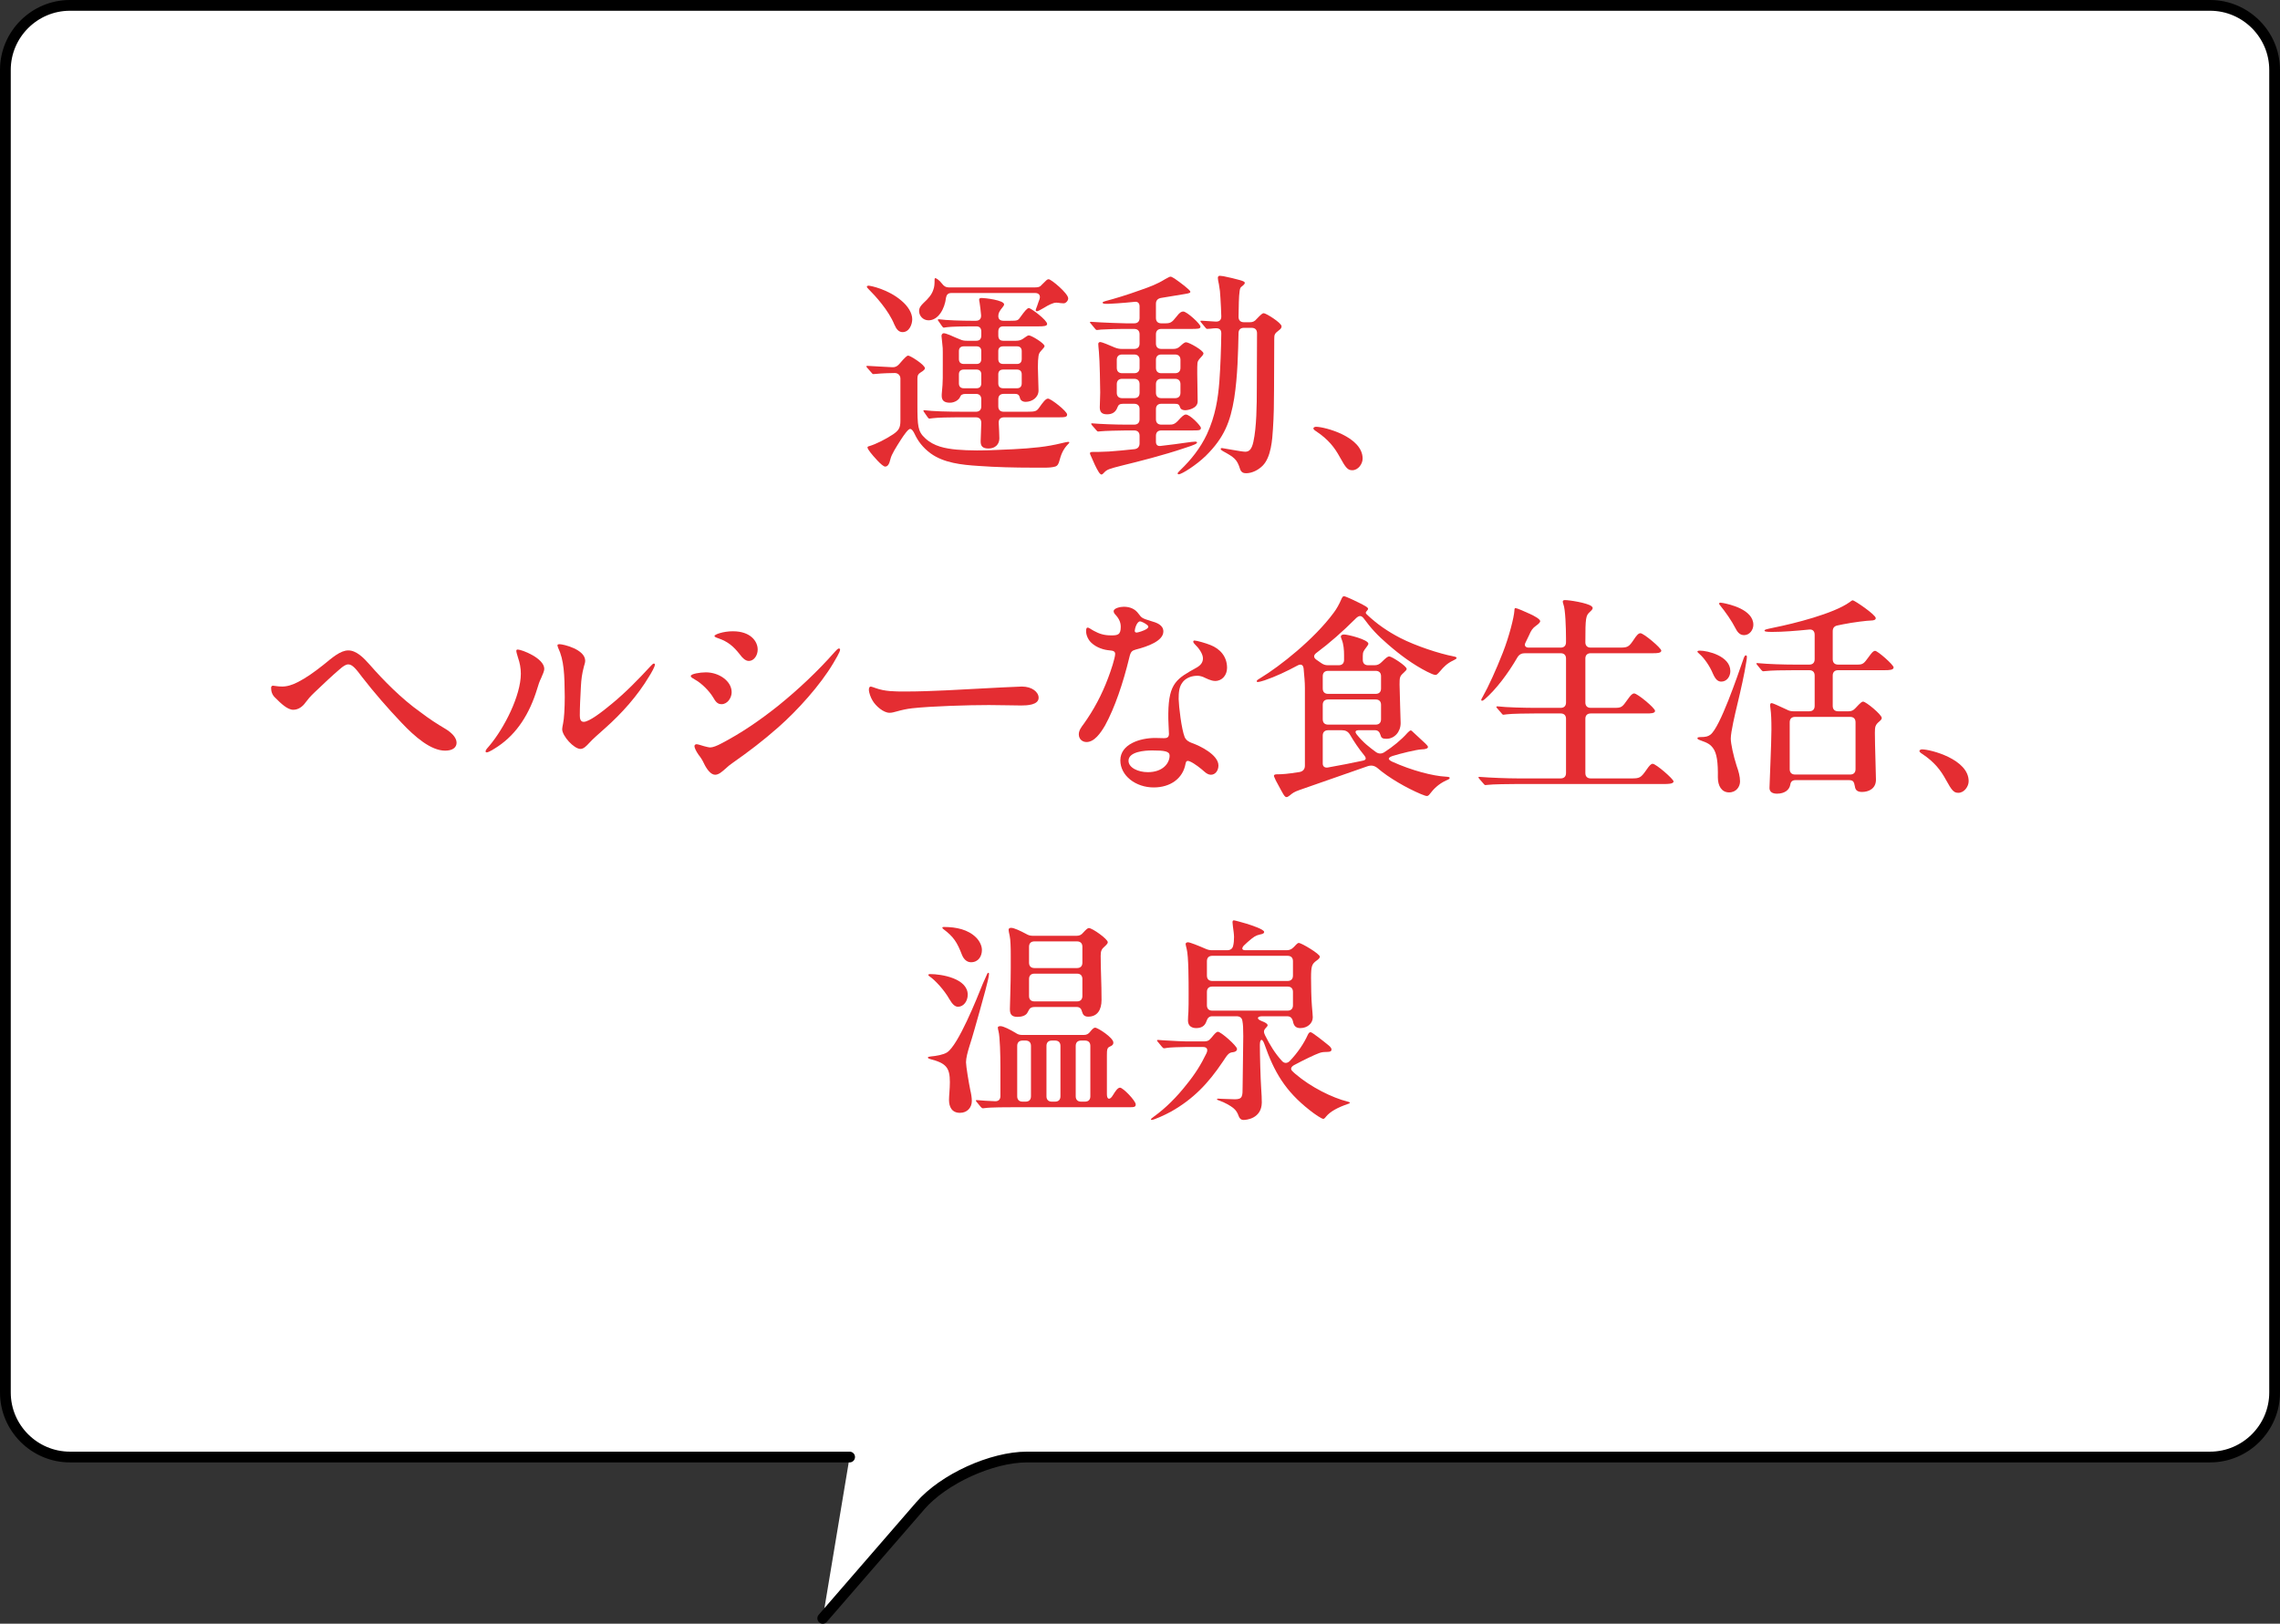
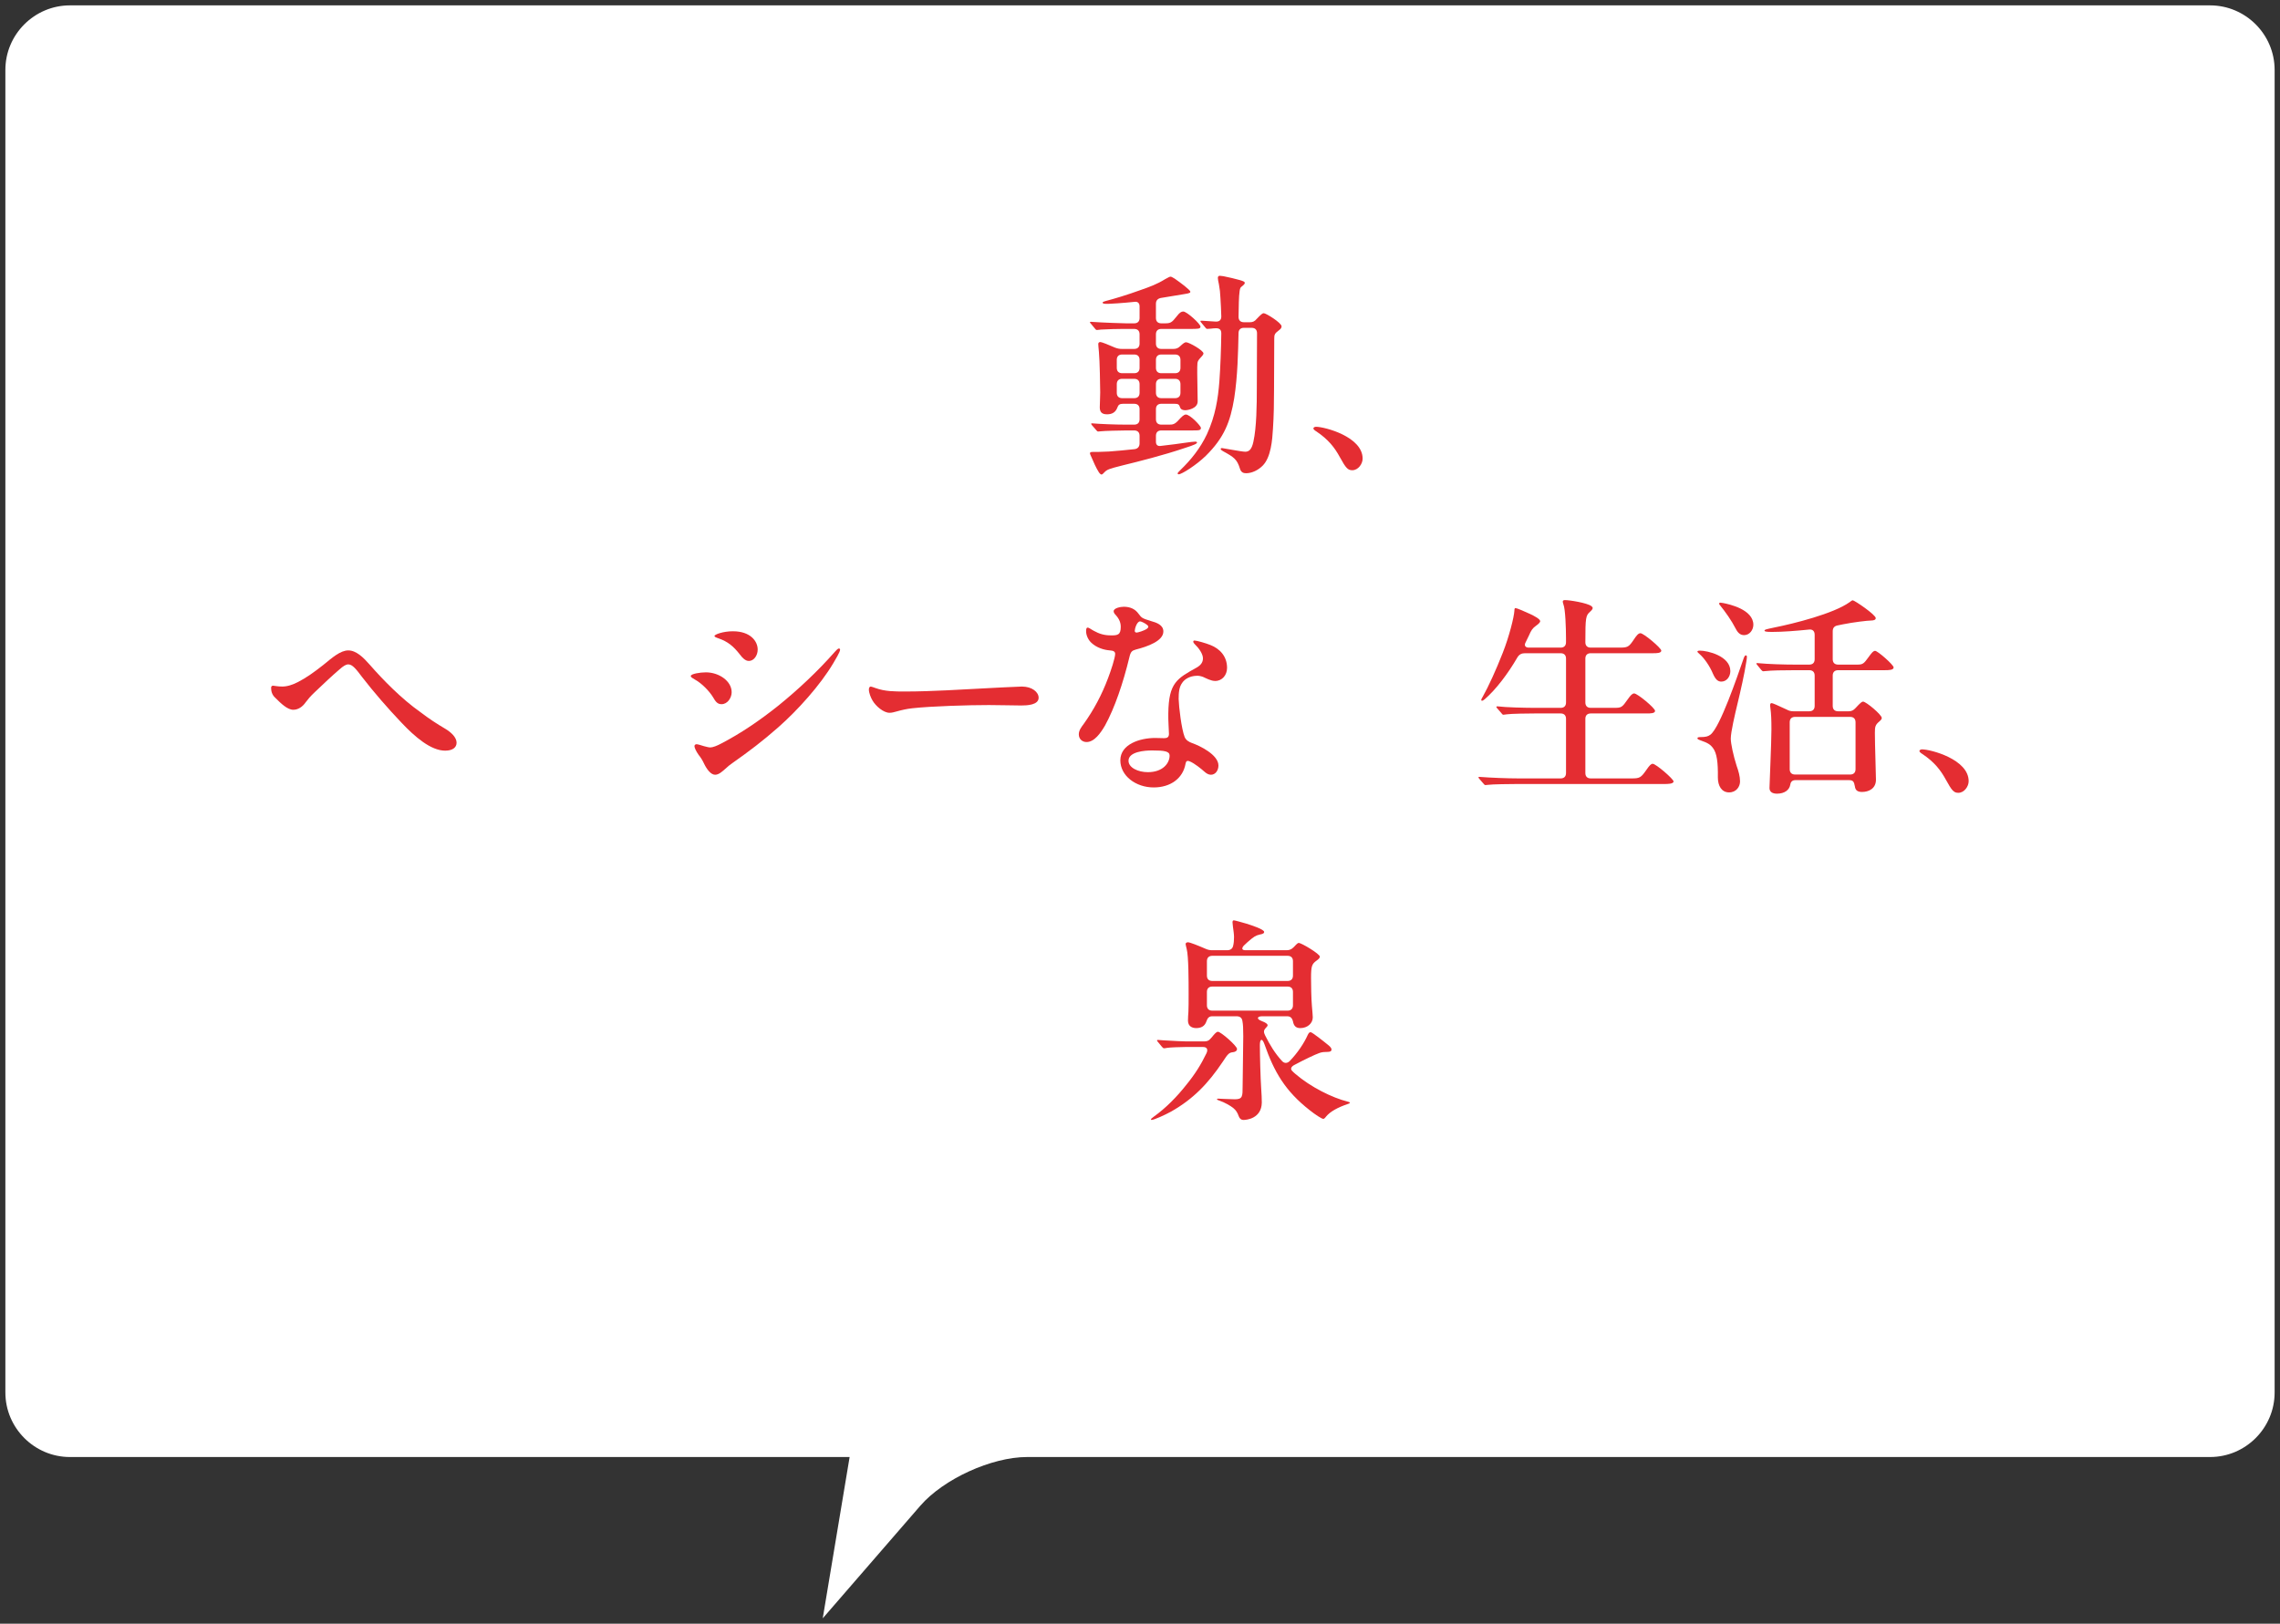
<svg xmlns="http://www.w3.org/2000/svg" id="_レイヤー_2" data-name="レイヤー_2" viewBox="0 0 212 151">
  <rect x="0" y="0" width="212" height="151" fill="#333333" stroke="none" />
  <defs>
    <style>
      .cls-1 {
        fill: none;
        stroke: #000;
        stroke-linecap: round;
        stroke-linejoin: round;
      }

      .cls-2 {
        fill: #fff;
      }

      .cls-3 {
        fill: #e42d32;
      }
    </style>
  </defs>
  <g id="_写真_x30FB_画像" data-name="写真_x30FB_画像">
    <g>
      <g>
        <path class="cls-2" d="M79,135.5H6.5c-3.3,0-6-2.7-6-6V6.5C.5,3.2,3.2.5,6.5.5h199c3.3,0,6,2.7,6,6v123c0,3.3-2.7,6-6,6h-110c-3.3,0-7.768,2.04-9.93,4.534l-9.07,10.466" />
-         <path class="cls-1" d="M79,135.5H6.5c-3.3,0-6-2.7-6-6V6.5C.5,3.2,3.2.5,6.5.5h199c3.3,0,6,2.7,6,6v123c0,3.3-2.7,6-6,6h-110c-3.3,0-7.768,2.04-9.93,4.534l-9.07,10.466" />
      </g>
      <g>
-         <path class="cls-3" d="M95.983,43.49c-1.62,0-3.38-.04-5.001-.16-1.58-.1-3.221-.28-4.441-1.16-.74-.54-1.2-1.18-1.48-1.78-.14-.3-.28-.5-.44-.5-.18,0-.58.58-.84.98-.46.72-.88,1.38-.98,1.801-.12.54-.28.72-.5.72-.28,0-1.14-1.02-1.36-1.3-.16-.2-.28-.4-.28-.48,0-.06.06-.1.16-.12.66-.2,1.521-.64,2.221-1.1.52-.36.68-.6.68-1.26v-3.921c0-.3-.22-.52-.521-.52-1.24.02-1.46.06-1.98.1-.08,0-.12-.04-.18-.12l-.4-.46c-.02-.02-.08-.08-.08-.14,0-.04.04-.04.06-.04h.14c.52.04,1.541.08,2.181.12.26.02.46-.06.66-.28.56-.66.74-.8.84-.8.2,0,1.561.86,1.561,1.18,0,.1-.12.22-.42.4-.22.14-.28.28-.28.56v2.381c0,2.04.04,2.541.72,3.161.8.76,1.88.96,2.92,1.06,1.101.1,2.621.1,4.021.02,1.661-.06,3.421-.16,4.721-.4.72-.12,1.44-.34,1.64-.34.08,0,.1.02.1.06s-.02.06-.1.14c-.5.5-.68,1.04-.82,1.56-.06.24-.16.48-.4.54-.28.08-.6.1-.98.1h-1.141ZM83.161,30.188c-.54-1.34-1.78-2.681-2.42-3.321-.1-.1-.14-.16-.14-.2,0-.08.1-.1.16-.1.18,0,1.84.34,3.061,1.4.6.5,1,1.14,1,1.72,0,.46-.26,1.2-.9,1.2-.36,0-.58-.28-.76-.7ZM85.461,28.927c0-.32.18-.52.4-.74.48-.44.78-.8.92-1.24.1-.26.12-.5.12-.96,0-.08.02-.12.08-.12.06,0,.36.18.601.5.18.24.36.36.62.36h8.042c.24,0,.42-.04.52-.14l.16-.16c.34-.34.44-.46.58-.46.24,0,1.82,1.32,1.82,1.781,0,.22-.22.46-.42.46-.08,0-.12,0-.3-.02-.18-.04-.3-.04-.4-.04-.28,0-.72.22-1.1.46-.38.22-.6.34-.68.34-.1,0-.12-.06-.12-.12,0-.04.06-.18.14-.4.06-.2.14-.4.22-.62.1-.34-.06-.56-.42-.56h-7.782c-.42,0-.46.3-.5.44-.12,1.04-.72,2.1-1.621,2.1-.54,0-.88-.44-.88-.86ZM91.182,41.05c0-.2.04-.84.06-1.72,0-.34-.18-.52-.5-.52h-1.801c-.52,0-1.8.02-2.2.08l-.32.04c-.06,0-.1-.04-.16-.12l-.32-.46c-.08-.1-.08-.14-.08-.16s.02-.04.06-.04h.04c.74.1,2.141.14,3.741.14h1.041c.32,0,.5-.18.5-.5v-.66c0-.32-.18-.5-.5-.5h-.94c-.32,0-.46.1-.52.26-.1.28-.5.56-.96.56-.52,0-.76-.2-.76-.64,0-.1,0-.18.02-.36.1-.92.08-1.64.08-2.561v-1.16c0-.22,0-.44-.06-.9-.02-.2-.06-.5-.06-.58,0-.12.06-.26.22-.26.08,0,.3.06.58.18.3.14.64.28.94.4.22.1.4.12.62.12h.88c.32,0,.46-.18.46-.5v-.34c0-.32-.14-.5-.46-.5h-.5c-.52,0-1.9.02-2.26.08-.14.02-.22.04-.26.04-.06,0-.1-.04-.16-.12l-.32-.46c-.06-.08-.08-.1-.08-.14,0-.04.02-.06.06-.06h.04c.68.1,2.201.14,3.041.14h.4c.32,0,.5-.18.48-.52-.04-.4-.08-.84-.14-1.18-.02-.08-.04-.18-.04-.28,0-.12.14-.14.24-.14.28,0,2.081.2,2.081.6,0,.06-.04.14-.14.26-.3.36-.4.56-.4.82,0,.28.16.44.48.44h.64c.66,0,.72-.02.96-.38.36-.5.6-.8.76-.8.2,0,1.7,1.12,1.7,1.48,0,.2-.34.22-.76.22h-3.32c-.32,0-.46.18-.46.5v.34c0,.32.14.5.46.5h1.18c.24,0,.42-.04.62-.16.08-.06.16-.12.26-.18.14-.1.24-.16.32-.16.24,0,1.46.74,1.46,1,0,.06-.08.18-.22.32-.2.22-.3.32-.34.58-.04.28-.06.58-.06,1.06,0,.4.06,1.76.06,2.16,0,.66-.601,1.06-1.201,1.06-.3,0-.48-.16-.52-.34-.06-.26-.16-.4-.46-.4h-1.06c-.32,0-.5.18-.5.5v.66c0,.32.18.5.5.5h2.16c.78,0,.9-.04,1.14-.38.34-.48.6-.84.82-.84.28,0,1.78,1.18,1.78,1.48,0,.26-.24.26-.92.26h-4.941c-.32,0-.521.18-.5.52.02.46.06,1.02.06,1.44,0,.54-.38.94-1,.94-.56,0-.74-.22-.74-.66ZM89.162,33.388c0,.3.16.46.46.46h1.181c.28,0,.44-.16.44-.46v-.74c0-.28-.16-.44-.44-.44h-1.181c-.3,0-.46.16-.46.44v.74ZM89.622,34.368c-.3,0-.46.16-.46.44v.84c0,.3.16.46.46.46h1.181c.28,0,.44-.16.44-.46v-.84c0-.28-.16-.44-.44-.44h-1.181ZM94.563,33.848c.28,0,.44-.16.44-.46v-.74c0-.28-.16-.44-.44-.44h-1.28c-.3,0-.46.16-.46.44v.74c0,.3.16.46.46.46h1.28ZM93.283,34.368c-.3,0-.46.16-.46.44v.84c0,.3.16.46.46.46h1.28c.28,0,.44-.16.44-.46v-.84c0-.28-.16-.44-.44-.44h-1.28Z" />
        <path class="cls-3" d="M101.54,42.03c.22,0,.96,0,1.58-.04.72-.06,1.541-.12,2.38-.22.3-.04.46-.24.46-.54v-.7c0-.32-.18-.5-.5-.5h-.76c-.521,0-2.041.04-2.361.08-.14.02-.2.02-.22.02-.08,0-.12-.04-.18-.12l-.4-.46c-.08-.1-.08-.12-.08-.14s.02-.04.06-.04h.04c.68.06,2.1.12,3.141.12h.76c.32,0,.5-.18.5-.5v-.94c0-.32-.18-.5-.5-.5h-1.04c-.3,0-.44.1-.52.34-.16.44-.48.64-.96.64-.5,0-.68-.22-.68-.66,0-.14.04-1.06.04-1.38,0-.44-.04-2.94-.12-3.761-.04-.38-.06-.68-.06-.74,0-.14.1-.18.2-.18.12,0,.82.28,1.36.52.22.08.4.12.62.12h1.16c.32,0,.5-.18.5-.5v-.86c0-.32-.18-.5-.5-.5h-1.06c-.4,0-1.44.02-2.021.06-.22.02-.32.04-.38.04-.08,0-.12-.04-.18-.12l-.38-.46c-.08-.08-.1-.12-.1-.14s.04-.04.08-.04h.06c1.12.08,2.94.14,3.241.14h.74c.32,0,.5-.18.5-.5v-1.08c0-.3-.18-.46-.46-.42-.56.06-1.06.1-1.62.14-.6.04-1,.06-1.14.04-.14,0-.22-.06-.22-.1s.02-.08.3-.16c.7-.18,1.98-.56,3.241-1.02.86-.3,1.52-.54,2.26-1,.36-.2.44-.24.52-.24.06,0,.16.04.38.18.52.36,1.46,1.06,1.46,1.22,0,.08-.02.14-.56.22l-2.18.36c-.3.06-.46.24-.46.54v1.32c0,.32.18.5.5.5h.3c.54,0,.66-.04,1.14-.66.26-.34.42-.44.6-.44.34,0,1.601,1.16,1.601,1.4,0,.22-.2.22-1.021.22h-2.62c-.32,0-.5.18-.5.5v.86c0,.32.18.5.5.5h1.12c.24,0,.44-.06.64-.26.24-.22.4-.36.54-.36.28,0,1.62.76,1.62,1.04,0,.06-.06.18-.22.34-.22.24-.32.36-.34.56s-.02.48-.02.92c0,.84.04,1.76.04,2.641,0,.68-.96.82-1.14.82-.2,0-.42-.04-.5-.28-.08-.26-.18-.32-.5-.32h-1.24c-.32,0-.5.18-.5.5v.94c0,.32.18.5.5.5h.68c.38,0,.561,0,.98-.48.2-.22.44-.46.62-.46.4,0,1.4,1.06,1.4,1.24,0,.24-.16.24-.88.24h-2.8c-.32,0-.5.18-.5.5v.56c0,.28.16.42.44.38,1.08-.12,1.76-.22,2.18-.28.52-.08.92-.12,1.041-.12.08,0,.16.02.16.08,0,.1-.2.22-1.16.52-1.94.66-4.321,1.26-5.721,1.6-1.36.34-1.48.4-1.74.66-.14.16-.22.2-.26.2-.06,0-.14-.06-.24-.2-.24-.36-.541-1.04-.68-1.38-.1-.2-.16-.36-.16-.4,0-.06.08-.12.2-.12ZM103.841,34.208c0,.32.18.5.5.5h1.12c.32,0,.5-.18.5-.5v-.74c0-.32-.18-.5-.5-.5h-1.12c-.32,0-.5.18-.5.5v.74ZM104.341,35.229c-.32,0-.5.18-.5.5v.8c0,.32.18.5.5.5h1.12c.32,0,.5-.18.5-.5v-.8c0-.32-.18-.5-.5-.5h-1.12ZM109.262,34.708c.32,0,.5-.18.5-.5v-.74c0-.32-.18-.5-.5-.5h-1.28c-.32,0-.5.18-.5.5v.74c0,.32.18.5.5.5h1.28ZM107.982,35.229c-.32,0-.5.18-.5.5v.8c0,.32.18.5.5.5h1.28c.32,0,.5-.18.5-.5v-.8c0-.32-.18-.5-.5-.5h-1.28ZM113.763,25.687c.34.06,1.26.28,1.52.36.34.1.46.16.46.26,0,.08-.06.16-.26.32-.14.1-.18.16-.22.44-.08.54-.08,1.42-.1,2.4,0,.32.18.5.5.5h.56c.26,0,.44-.08.62-.3.4-.42.54-.54.66-.54.22,0,1.66.9,1.66,1.22,0,.12-.04.22-.26.38-.4.3-.42.4-.42.82l-.02,4.701c0,1.16-.02,2.461-.1,3.621-.06,1.04-.18,2.661-.96,3.441-.4.4-.98.7-1.541.7-.24,0-.46-.08-.56-.4-.28-.9-.54-1.08-1.6-1.66-.14-.08-.2-.14-.2-.2s.06-.08.12-.08c.1,0,1.82.34,2.16.34s.6-.18.76-.92c.3-1.34.32-3.481.32-4.941,0-1.74.02-3.441.02-5.161,0-.32-.18-.5-.5-.5h-.72c-.32,0-.5.18-.5.5-.04,1.76-.08,3.981-.4,6.041-.36,2.181-.92,3.661-2.641,5.361-.88.86-2.24,1.72-2.521,1.72-.06,0-.1-.04-.1-.08,0-.06.06-.12.26-.32.98-.94,1.86-2.041,2.46-3.321.8-1.72,1.04-3.361,1.16-4.901.1-1.38.16-3.001.18-4.481,0-.34-.16-.48-.5-.48-.16,0-.32.02-.48.04-.2.02-.3.02-.32.02-.08,0-.12-.04-.18-.12l-.38-.46c-.02-.02-.08-.08-.08-.14,0-.04.04-.04.06-.04h.08c.36.02.84.06,1.26.08.36.02.54-.14.54-.48-.02-.54-.04-1.16-.08-1.72-.02-.48-.06-.82-.14-1.26-.06-.3-.1-.46-.1-.6,0-.12.06-.2.18-.2.06,0,.22.02.34.04Z" />
        <path class="cls-3" d="M125.741,43.73c-.42,0-.6-.2-1.16-1.22-.48-.88-1.06-1.641-2.201-2.401-.14-.08-.26-.2-.26-.26s.08-.16.24-.16c.8,0,4.341.92,4.341,2.961,0,.5-.42,1.08-.96,1.08Z" />
        <path class="cls-3" d="M34.372,61.808c1.24,1.42,2.961,3.181,4.721,4.421.84.64,1.52,1.08,2.3,1.54.54.32,1.061.8,1.061,1.3,0,.44-.36.74-1.061.74-1.32,0-2.8-1.26-4.081-2.621-1.201-1.26-2.561-2.821-3.641-4.221-.54-.72-.9-1.18-1.28-1.18-.22,0-.46.14-.84.48-.7.6-1.44,1.3-2.301,2.12-.42.4-.58.6-.84.94-.28.4-.68.68-1.14.68-.54,0-1.14-.58-1.66-1.1-.34-.3-.4-.66-.4-.94,0-.1.04-.2.18-.2.12,0,.4.08.84.08.5,0,.96-.16,1.48-.42.74-.38,1.48-.9,2.34-1.58.86-.7,1.6-1.36,2.34-1.36s1.42.68,1.98,1.32Z" />
-         <path class="cls-3" d="M50.331,63.028c-.18.36-.26.62-.38,1.02-.7,2.3-1.86,4.161-3.641,5.361-.34.22-.84.56-1.061.56-.06,0-.1-.04-.1-.1,0-.12.18-.32.36-.52,1.38-1.641,2.92-4.661,2.92-6.702,0-.52-.1-1.02-.26-1.48-.08-.26-.16-.52-.16-.64,0-.1.06-.12.14-.12.36,0,2.46.8,2.46,1.801,0,.2-.16.54-.28.82ZM60.354,62.908c-1.061,1.78-2.521,3.421-4.101,4.821-.58.52-1.14,1-1.46,1.36-.26.28-.52.56-.82.56-.6,0-1.701-1.2-1.701-1.84,0-.1.04-.3.08-.5.1-.44.16-1.48.16-2.5-.02-2.081-.06-3.401-.62-4.581-.02-.06-.06-.16-.06-.22s.06-.1.2-.1c.34,0,2.38.48,2.38,1.54,0,.16-.06.34-.12.54-.18.7-.24,1.14-.28,1.88-.06,1.1-.1,1.92-.1,2.681,0,.28.06.58.36.58.5,0,1.661-.88,2.641-1.7,1.24-1.02,2.4-2.201,3.561-3.461.14-.14.24-.26.32-.26.06,0,.1.04.1.1,0,.18-.3.72-.54,1.1Z" />
        <path class="cls-3" d="M68.032,64.368c0,.52-.38,1.12-.94,1.12-.36,0-.54-.2-.8-.66-.34-.56-1.041-1.28-1.661-1.621-.24-.14-.4-.22-.4-.34,0-.2.86-.34,1.4-.34,1.24,0,2.4.82,2.4,1.841ZM77.474,61.688c-1.2,2.021-3.301,4.361-5.121,5.961-1.46,1.28-2.641,2.181-4.261,3.321-.26.18-.4.3-.64.52-.32.28-.62.56-.96.56-.4,0-.78-.52-1.02-1.02-.16-.34-.3-.56-.52-.84-.24-.34-.38-.66-.38-.8,0-.1.08-.18.2-.18.1,0,.5.12.68.18.24.06.44.12.6.12.22,0,.64-.16,1.04-.38,1.801-.94,3.521-2.101,5.321-3.541,1.8-1.46,3.601-3.141,5.221-4.981.14-.14.26-.3.38-.3.06,0,.1.06.1.1,0,.24-.46.96-.64,1.28ZM68.152,58.707c1.62,0,2.3.92,2.3,1.7,0,.56-.36,1.06-.82,1.06-.32,0-.6-.28-.82-.58-.62-.8-1.141-1.22-2-1.521-.24-.08-.38-.14-.38-.22,0-.14.8-.44,1.721-.44Z" />
        <path class="cls-3" d="M91.273,64.028c.68-.04,3.48-.18,3.741-.18.96,0,1.56.52,1.56,1.04,0,.68-1.08.72-1.62.72-.74,0-2-.04-3.001-.04-1.88,0-5.321.1-7.141.3-.521.06-.96.16-1.46.3-.22.06-.42.12-.64.12-.56,0-1.28-.62-1.581-1.14-.16-.26-.34-.72-.34-1.02,0-.16.06-.28.18-.28.06,0,.26.08.44.14.88.32,1.78.32,2.741.32,2.521,0,5.461-.2,7.122-.28Z" />
        <path class="cls-3" d="M105.872,57.087c.28.38.34.42,1.12.66.58.16,1.18.38,1.18.98,0,.88-1.46,1.4-2.561,1.68-.36.1-.48.2-.6.72-.58,2.401-1.36,4.701-2.261,6.341-.42.72-1,1.54-1.72,1.54-.4,0-.72-.28-.72-.72,0-.36.24-.68.44-.94.96-1.34,1.7-2.741,2.28-4.281.26-.68.66-1.88.66-2.26,0-.22-.18-.3-.48-.32-.58-.04-1.24-.26-1.701-.68-.3-.26-.52-.7-.52-1.1,0-.12,0-.34.14-.34s.34.18.58.3c.5.28.98.42,1.541.42.7.02.96-.06.96-.8,0-.5-.24-.86-.58-1.22-.04-.06-.08-.14-.08-.22,0-.3.64-.42.94-.42.58,0,1.06.2,1.38.66ZM112.554,59.987c.86.34,1.541,1.041,1.541,2.121,0,.68-.46,1.22-1.101,1.22-.4,0-.82-.24-1.14-.38-.22-.08-.44-.12-.62-.1-.56.02-1.06.28-1.3.64-.3.4-.34.92-.34,1.52.02.72.26,2.781.56,3.541.14.3.38.44.7.56.7.24,2.44,1.08,2.44,2.081,0,.46-.28.86-.7.86-.22,0-.42-.12-.62-.3-.24-.22-.9-.76-1.34-.94-.28-.12-.36,0-.4.22-.24,1.36-1.4,2.2-2.961,2.2-1.66,0-3.101-1.08-3.101-2.521,0-1.5,1.82-2.08,3.241-2.08.32,0,.62.02.84.02.28,0,.44-.1.44-.4,0-.32-.08-1.28-.06-1.92.04-2.841.8-3.221,2.661-4.261.34-.2.56-.46.56-.84,0-.42-.38-.96-.78-1.34-.06-.06-.12-.14-.12-.22s.06-.1.12-.1c.2,0,1.101.26,1.48.42ZM107.113,69.79c-.64,0-2.181.1-2.181.96,0,.64.88,1.06,1.8,1.06,1.4,0,2.021-.84,2.021-1.541,0-.4-.46-.48-1.64-.48ZM105.512,58.667c0,.1.06.16.18.16.1,0,.68-.16.96-.36.08-.06.12-.12.12-.18s-.04-.12-.12-.18c-.2-.16-.54-.32-.64-.32-.3,0-.5.68-.5.88Z" />
-         <path class="cls-3" d="M119.171,73.59l-.54-1c-.1-.24-.18-.38-.18-.44,0-.1.12-.14.24-.14.58,0,1.021-.04,2.061-.2.38-.04.58-.26.58-.6v-7.262c0-.52-.06-1.12-.12-1.78-.04-.32-.22-.46-.56-.28-1,.54-2.061,1.041-3.061,1.38-.24.08-.54.16-.64.16-.06,0-.1-.04-.1-.08,0-.08.12-.16.36-.3,1.781-1.08,4.961-3.581,6.782-6.041.28-.36.54-.84.7-1.22.12-.28.18-.34.28-.34.14,0,1.24.52,1.661.74.38.2.52.3.56.38.08.14-.2.28-.2.42,0,.04.02.08.08.14.94.9,1.96,1.6,3.121,2.2,1.44.74,3.621,1.46,4.981,1.72.2.04.26.08.26.14,0,.08-.12.14-.32.24-.56.26-.9.62-1.2.98-.28.32-.34.36-.44.36-.16,0-.46-.14-.78-.3-1.3-.66-2.541-1.58-3.641-2.541-1-.86-1.581-1.5-2.241-2.401-.24-.32-.46-.3-.76,0-1.201,1.2-2.401,2.26-3.661,3.201-.26.2-.28.42,0,.62l.46.32c.2.14.38.2.62.2h1c.32,0,.5-.18.5-.5v-.44c0-.48-.04-1.02-.22-1.46-.06-.16-.08-.22-.08-.26,0-.16.18-.2.3-.2.36,0,2.261.48,2.261.86,0,.06-.06.16-.18.32-.26.34-.34.44-.34.82v.36c0,.32.18.5.5.5h.6c.24,0,.44-.08.64-.28.46-.46.6-.54.72-.54.24,0,1.62.9,1.62,1.16,0,.08-.06.16-.28.36-.36.32-.38.42-.38,1.1,0,.62.1,3.181.1,3.581,0,.82-.58,1.46-1.32,1.46-.32,0-.48-.06-.54-.32-.1-.32-.24-.48-.54-.48h-1.46c-.36,0-.42.14-.22.4.601.76,1.201,1.2,1.741,1.601.28.22.58.22.86.02.72-.46,1.541-1.12,2.121-1.781.1-.1.22-.22.3-.22.06,0,.14.08.24.18l1.12,1.04c.1.1.24.24.24.32,0,.16-.3.22-.56.22-.52.02-2.041.4-2.741.62-.5.18-.4.34-.04.52,1.84.84,3.821,1.34,4.981,1.4.34.02.38.06.38.12,0,.08-.1.14-.3.22-.76.34-1.22.84-1.54,1.26-.12.16-.2.2-.28.2s-.22-.04-.56-.18c-1.32-.56-2.98-1.5-4.061-2.44-.32-.24-.6-.26-.98-.12l-6.241,2.18c-.52.18-.66.3-.9.5-.18.14-.24.16-.32.16-.14,0-.26-.2-.44-.54ZM127.913,64.528c.32,0,.5-.18.5-.5v-1.14c0-.32-.18-.5-.5-.5h-4.421c-.32,0-.5.18-.5.5v1.14c0,.32.18.5.5.5h4.421ZM127.913,67.389c.32,0,.5-.18.5-.5v-1.34c0-.32-.18-.5-.5-.5h-4.421c-.32,0-.5.18-.5.5v1.34c0,.32.18.5.5.5h4.421ZM126.852,70.25c-.54-.66-.96-1.3-1.3-1.88-.2-.36-.46-.46-.78-.46h-1.28c-.32,0-.5.18-.5.5v2.601c0,.28.2.42.5.36,1.16-.2,2.22-.42,3.181-.62.36-.06.4-.22.18-.5Z" />
        <path class="cls-3" d="M138.131,73.01c-.08,0-.1-.02-.18-.12l-.4-.46c-.02-.02-.08-.1-.08-.14s.02-.04.08-.04h.04c1,.08,2.581.14,3.581.14h3.941c.32,0,.5-.18.5-.5v-5.041c0-.32-.18-.5-.5-.5h-2.38c-.6,0-2.221.02-2.621.08l-.32.04c-.04,0-.1-.02-.18-.14l-.4-.46c-.02-.02-.08-.1-.08-.12,0-.04.02-.06.08-.06h.04c.78.1,2.581.14,3.581.14h2.28c.32,0,.5-.18.5-.5v-4.081c0-.32-.18-.5-.5-.5h-3.321c-.3,0-.54.1-.72.42-.86,1.48-1.96,2.941-3.021,3.861-.12.1-.2.14-.24.14-.06,0-.08-.04-.08-.08,0-.06.06-.16.14-.3.52-.92,1.26-2.541,1.86-4.081.6-1.52,1.04-3.301,1.08-3.901,0-.2.04-.26.1-.26.12,0,.92.34,1.38.56.34.16.92.46.92.66,0,.12-.18.28-.38.42-.34.24-.46.44-.66.9-.08.18-.18.36-.32.66-.16.3,0,.48.3.48h2.96c.32,0,.5-.18.5-.5v-.38c0-.96-.06-2.7-.24-3.141-.04-.12-.06-.2-.06-.26,0-.1.08-.14.2-.14.44,0,2.06.26,2.46.56.08.06.12.12.12.18,0,.08-.06.18-.24.34-.4.36-.44.52-.44,2.841,0,.32.18.5.5.5h2.581c.86,0,.94-.02,1.46-.8.22-.34.4-.54.58-.54.3,0,1.94,1.38,1.94,1.62s-.46.24-.72.24h-5.841c-.32,0-.5.18-.5.5v4.081c0,.32.18.5.5.5h2.14c.72,0,.76-.02,1.32-.82.24-.34.4-.52.581-.52.3,0,1.94,1.36,1.94,1.621,0,.24-.44.24-.78.24h-5.201c-.32,0-.5.18-.5.5v5.041c0,.32.18.5.5.5h3.781c.78,0,.88-.06,1.4-.8.26-.38.42-.56.58-.56.3,0,1.94,1.42,1.94,1.64,0,.24-.56.24-.88.24h-13.663c-.601,0-2.341.02-2.741.08l-.2.02Z" />
        <path class="cls-3" d="M159.271,62.648c-.28-.68-.8-1.44-1.24-1.82-.16-.14-.2-.18-.2-.24,0-.04.06-.08.24-.08.7,0,2.82.5,2.82,1.9,0,.52-.34.98-.84.98-.32,0-.54-.2-.78-.74ZM159.731,72.31c.02-1.38-.08-2.281-.48-2.781-.22-.28-.44-.44-1.14-.68-.22-.08-.28-.12-.28-.2,0-.06.08-.1.24-.1.54,0,.74-.06.96-.22.9-.66,2.541-5.521,3.021-6.881.14-.44.2-.5.28-.5.06,0,.1.06.1.12,0,.08-.02.3-.06.5-.16,1.06-.52,2.661-.84,3.981-.2.84-.6,2.521-.6,3.141,0,.46.24,1.58.541,2.521.18.5.32,1,.32,1.46,0,.48-.34,1.02-1.02,1.02-.7,0-1.041-.62-1.041-1.38ZM161.391,58.467c-.4-.78-.96-1.561-1.46-2.181-.08-.08-.08-.12-.08-.16,0-.04.04-.08.12-.08l.28.04c.5.1,2.781.58,2.781,2.02,0,.46-.34.96-.86.96-.34,0-.58-.2-.78-.6ZM164.532,73.27c0-.28.18-4.261.18-5.421,0-.9-.02-1.46-.1-2.041-.02-.12-.02-.18-.02-.24,0-.1.04-.18.14-.18.08,0,.561.2,1.4.6.22.12.4.16.62.16h1.48c.32,0,.5-.18.5-.5v-2.821c0-.32-.18-.5-.5-.5h-1.32c-1.18,0-2.221.02-2.741.08l-.22.02c-.06,0-.1-.04-.18-.12l-.36-.44c-.08-.1-.1-.12-.1-.16,0-.02.02-.04.06-.04h.04c1.041.1,2.461.14,3.501.14h1.32c.32,0,.5-.18.5-.5v-2.28c0-.34-.2-.52-.52-.48-1.2.12-2.42.22-3.441.22-.56,0-.7-.04-.7-.12,0-.1.12-.12.86-.28,1.9-.38,5.561-1.3,7.042-2.361.12-.08.22-.18.3-.18.16,0,2.14,1.34,2.14,1.66,0,.14-.16.22-.42.22-.32,0-1.68.16-2.661.36l-.48.1c-.3.06-.44.24-.44.54v2.601c0,.32.18.5.5.5h1.8c.5,0,.6-.1,1.02-.68.26-.36.44-.6.62-.6.24,0,1.721,1.3,1.721,1.54s-.38.26-.88.26h-4.281c-.32,0-.5.18-.5.5v2.821c0,.32.18.5.5.5h.98c.26,0,.44-.08.64-.3.48-.52.6-.6.7-.6.28,0,1.74,1.22,1.74,1.521,0,.1-.06.18-.22.32-.38.32-.42.48-.42,1.06,0,1.16.1,3.741.1,4.361,0,.82-.66,1.14-1.3,1.14-.5,0-.62-.24-.66-.52-.08-.44-.16-.58-.56-.58h-4.961c-.28,0-.44.14-.48.4-.08.52-.54.86-1.24.86-.42,0-.7-.16-.7-.54ZM166.912,66.669c-.32,0-.5.18-.5.5v4.361c0,.32.18.5.5.5h5.121c.32,0,.5-.18.5-.5v-4.361c0-.32-.18-.5-.5-.5h-5.121Z" />
        <path class="cls-3" d="M182.091,73.73c-.42,0-.6-.2-1.16-1.22-.48-.88-1.06-1.641-2.201-2.401-.14-.08-.26-.2-.26-.26s.08-.16.24-.16c.8,0,4.341.92,4.341,2.961,0,.5-.42,1.08-.96,1.08Z" />
-         <path class="cls-3" d="M88.241,102.29c0-.4.08-1,.08-1.66,0-1.36-.36-1.76-1.84-2.141-.14-.04-.2-.08-.2-.14s.06-.08.26-.1c.5-.04,1.18-.16,1.52-.38,1.041-.68,2.761-4.981,3.321-6.381.18-.42.32-.74.4-.9.04-.08.06-.12.12-.12.04,0,.06.04.06.1,0,.4-.6,2.48-.88,3.501-.32,1.12-.64,2.3-.94,3.221-.16.52-.32,1.1-.32,1.5,0,.36.26,1.92.4,2.601.08.32.14.7.14,1,0,.6-.42,1.1-1.101,1.1-.76,0-1.02-.56-1.02-1.2ZM88.281,92.928c-.48-.86-1.34-1.781-1.84-2.121-.1-.06-.12-.1-.12-.14,0-.06.08-.08.16-.08,1.06,0,3.5.4,3.5,1.92,0,.62-.4,1.12-.9,1.12-.28,0-.521-.22-.8-.7ZM89.441,88.787c-.44-1.14-.76-1.66-1.72-2.38-.08-.06-.1-.1-.1-.14,0-.06.1-.06.16-.06,1.14,0,2.24.24,2.98.98.3.3.54.74.54,1.16,0,.58-.32,1.14-1.02,1.14-.42,0-.7-.34-.84-.7ZM91.381,103.07c-.04,0-.08-.02-.18-.12l-.38-.46c-.06-.06-.08-.1-.08-.14s.04-.04.06-.04h.06c.44.04,1.04.08,1.64.1.34.02.52-.16.52-.48v-2.74c0-1.02-.04-2.781-.18-3.301-.04-.14-.06-.26-.06-.34s.12-.12.24-.12c.28,0,.9.32,1.4.62.2.14.38.2.62.2h5.741c.26,0,.44-.1.6-.32.16-.2.32-.36.44-.36.26,0,1.7.94,1.7,1.38,0,.16-.04.26-.32.38-.26.1-.28.3-.28.82v3.621c0,.5.28.56.56.08.22-.36.44-.7.66-.7.28,0,1.46,1.22,1.46,1.56,0,.24-.16.26-.56.26h-10.703c-.6,0-2.24,0-2.76.08l-.2.02ZM93.902,93.848c0-.26.08-2.36.08-3.801v-1.22c0-.7-.02-1.44-.1-1.8-.06-.28-.1-.46-.1-.56,0-.14.12-.18.24-.18.26,0,.86.28,1.38.56.2.12.38.18.62.18h4.081c.26,0,.44-.08.62-.3.22-.24.4-.42.521-.42.32,0,1.76,1.02,1.76,1.32,0,.1-.1.22-.3.4-.28.24-.36.42-.36.86,0,1.34.08,2.5.08,4.101,0,.94-.4,1.56-1.24,1.56-.36,0-.5-.18-.58-.48-.06-.24-.18-.42-.5-.42h-3.881c-.54,0-.52.28-.72.58-.16.22-.48.34-.9.34-.62,0-.7-.34-.7-.72ZM95.362,102.45c.32,0,.5-.18.5-.5v-4.681c0-.32-.18-.5-.5-.5h-.28c-.32,0-.5.18-.5.5v4.681c0,.32.18.5.5.5h.28ZM100.143,90.027c.32,0,.5-.18.5-.5v-1.48c0-.32-.18-.5-.5-.5h-3.96c-.32,0-.5.18-.5.5v1.48c0,.32.18.5.5.5h3.96ZM100.143,93.128c.32,0,.5-.18.5-.5v-1.58c0-.32-.18-.5-.5-.5h-3.96c-.32,0-.5.18-.5.5v1.58c0,.32.18.5.5.5h3.96ZM98.103,102.45c.32,0,.5-.18.5-.5v-4.681c0-.32-.18-.5-.5-.5h-.3c-.32,0-.5.18-.5.5v4.681c0,.32.18.5.5.5h.3ZM100.883,102.45c.32,0,.5-.18.5-.5v-4.681c0-.32-.18-.5-.5-.5h-.36c-.32,0-.5.18-.5.5v4.681c0,.32.18.5.5.5h.36Z" />
        <path class="cls-3" d="M107.02,104.09c0-.04.08-.1.26-.24,1.12-.8,2.161-1.86,3.041-2.981.8-.98,1.36-1.88,1.86-2.92.16-.34.06-.58-.32-.58h-1.641c-.46,0-1.5.04-1.7.08-.1.02-.22.04-.28.04-.06,0-.12-.04-.2-.14l-.38-.46c-.02-.02-.08-.1-.08-.12,0-.04.04-.06.08-.06l.541.04c.88.06,1.96.1,2.12.1h1.641c.26,0,.44-.06.6-.26.1-.1.18-.2.24-.28.18-.22.34-.36.44-.36.28,0,1.78,1.32,1.78,1.6,0,.2-.2.28-.36.3-.38.04-.48.14-.96.88-1.38,2.061-2.761,3.481-4.801,4.641-.621.34-1.601.78-1.821.78-.06,0-.06-.04-.06-.06ZM115.182,103.811c-.12-.34-.24-.54-.5-.76-.26-.22-.88-.56-1.26-.68-.14-.06-.26-.08-.26-.14,0-.04.02-.06.1-.06.12,0,1.1.06,1.56.06.72,0,.72-.28.72-1.2,0-1.06.06-3.441.06-4.681,0-.74-.02-1.08-.08-1.4-.04-.3-.24-.44-.54-.44h-2.26c-.3,0-.44.16-.541.46-.16.5-.54.64-.96.64-.36,0-.76-.16-.76-.7,0-.24.02-.56.04-.8.02-.28.02-1.14.02-1.7,0-1.14,0-3.481-.18-4.161-.04-.16-.1-.4-.1-.46,0-.08.08-.16.22-.16.18,0,.98.32,1.621.6.22.1.4.14.62.14h1.4c.28,0,.5-.12.561-.42.06-.24.08-.5.08-.82,0-.22-.06-.68-.1-.94-.02-.14-.04-.32-.04-.4,0-.12.02-.2.12-.2.08,0,.74.18,1.141.3.52.16,1.68.54,1.68.78,0,.1-.06.18-.4.24-.38.08-.58.22-1.021.6-.08.06-.16.14-.48.44-.22.26-.16.42.16.42h3.841c.24,0,.44-.08.62-.26l.1-.1c.22-.24.32-.32.4-.32.24,0,1.96,1.02,1.96,1.28,0,.1-.1.22-.3.36-.44.32-.52.5-.52,1.601,0,.56.02,2,.08,2.621.04.5.08.88.08,1.06,0,.56-.5,1-1.16,1-.36,0-.6-.16-.68-.62-.08-.32-.24-.48-.54-.48h-2.321c-.46,0-.58.24-.06.44.42.16.561.28.561.4,0,.04-.02.1-.16.24-.24.24-.2.42-.08.68.46.92.92,1.68,1.58,2.401.22.24.48.22.7.02.76-.78,1.36-1.701,1.681-2.421.08-.16.14-.28.28-.28s1.2.84,1.641,1.2c.2.16.3.3.3.4,0,.16-.08.24-.5.24-.24,0-.42.02-.64.1-.4.14-1.44.64-2.3,1.1-.32.16-.4.38-.22.56.1.1.2.2.3.28,1.42,1.22,3.421,2.22,4.881,2.581.16.04.18.06.18.1,0,.04-.02.06-.14.1-1,.34-1.681.72-2.061,1.18-.12.16-.2.22-.26.22-.16,0-.78-.42-1.26-.8-2.3-1.8-3.32-3.581-4.221-6.161-.2-.56-.42-.5-.42.1,0,.98.06,3.081.12,3.981.04.6.06,1,.06,1.36-.02,1.5-1.44,1.62-1.7,1.62-.24,0-.38-.16-.44-.34ZM119.723,91.228c.32,0,.5-.18.5-.5v-1.34c0-.32-.18-.5-.5-.5h-7.001c-.32,0-.5.18-.5.5v1.34c0,.32.18.5.5.5h7.001ZM119.723,93.988c.32,0,.5-.18.5-.5v-1.24c0-.32-.18-.5-.5-.5h-7.001c-.32,0-.5.18-.5.5v1.24c0,.32.18.5.5.5h7.001Z" />
      </g>
    </g>
  </g>
</svg>